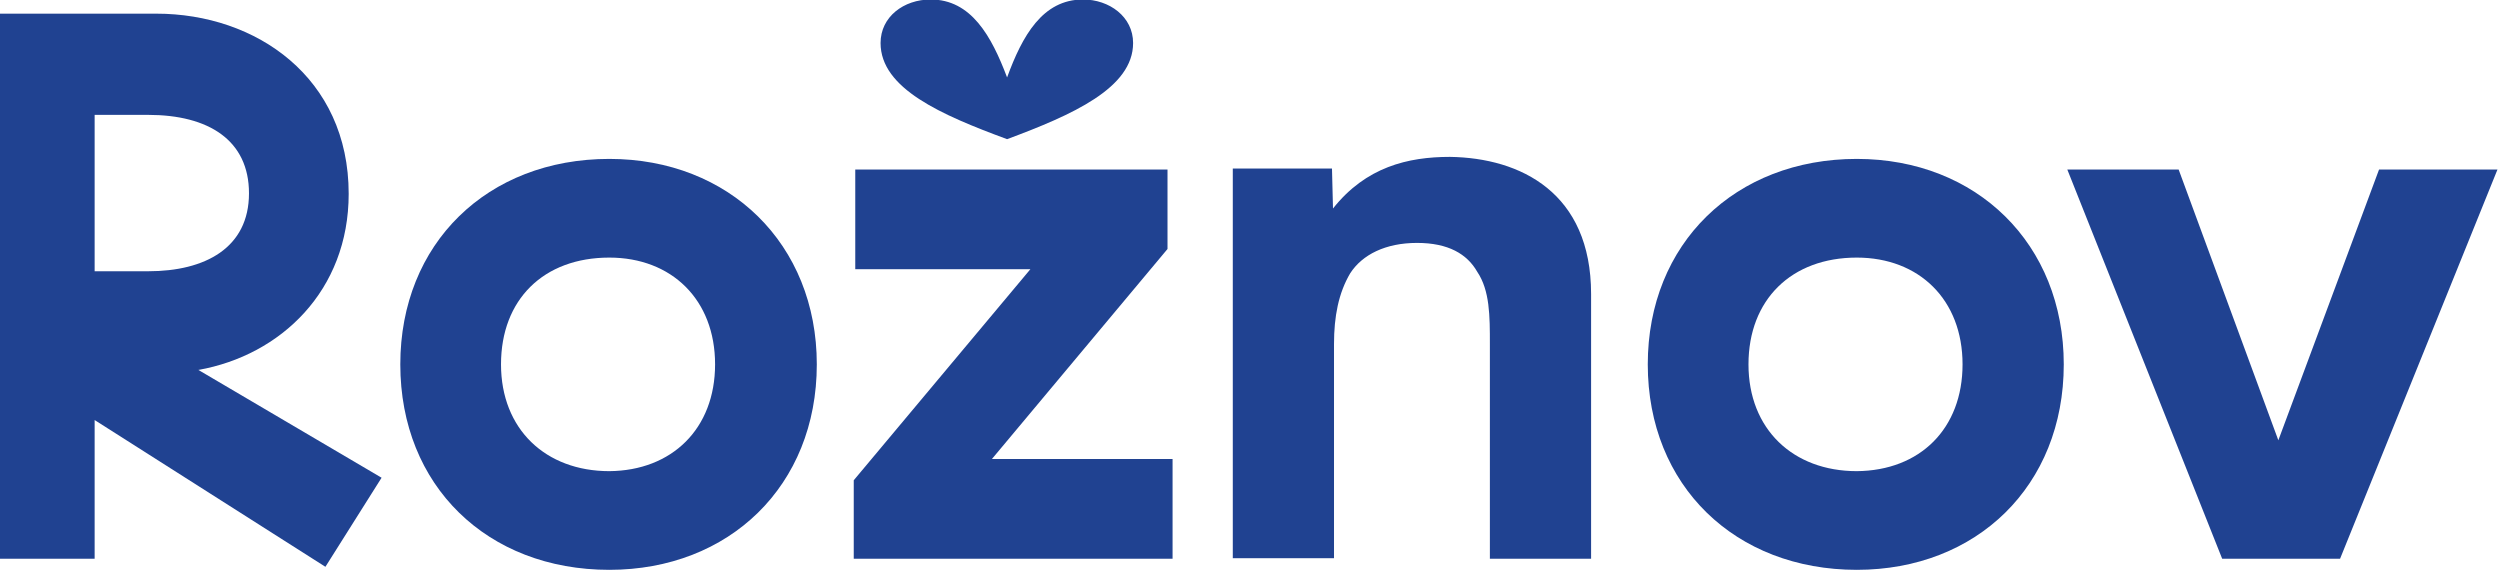
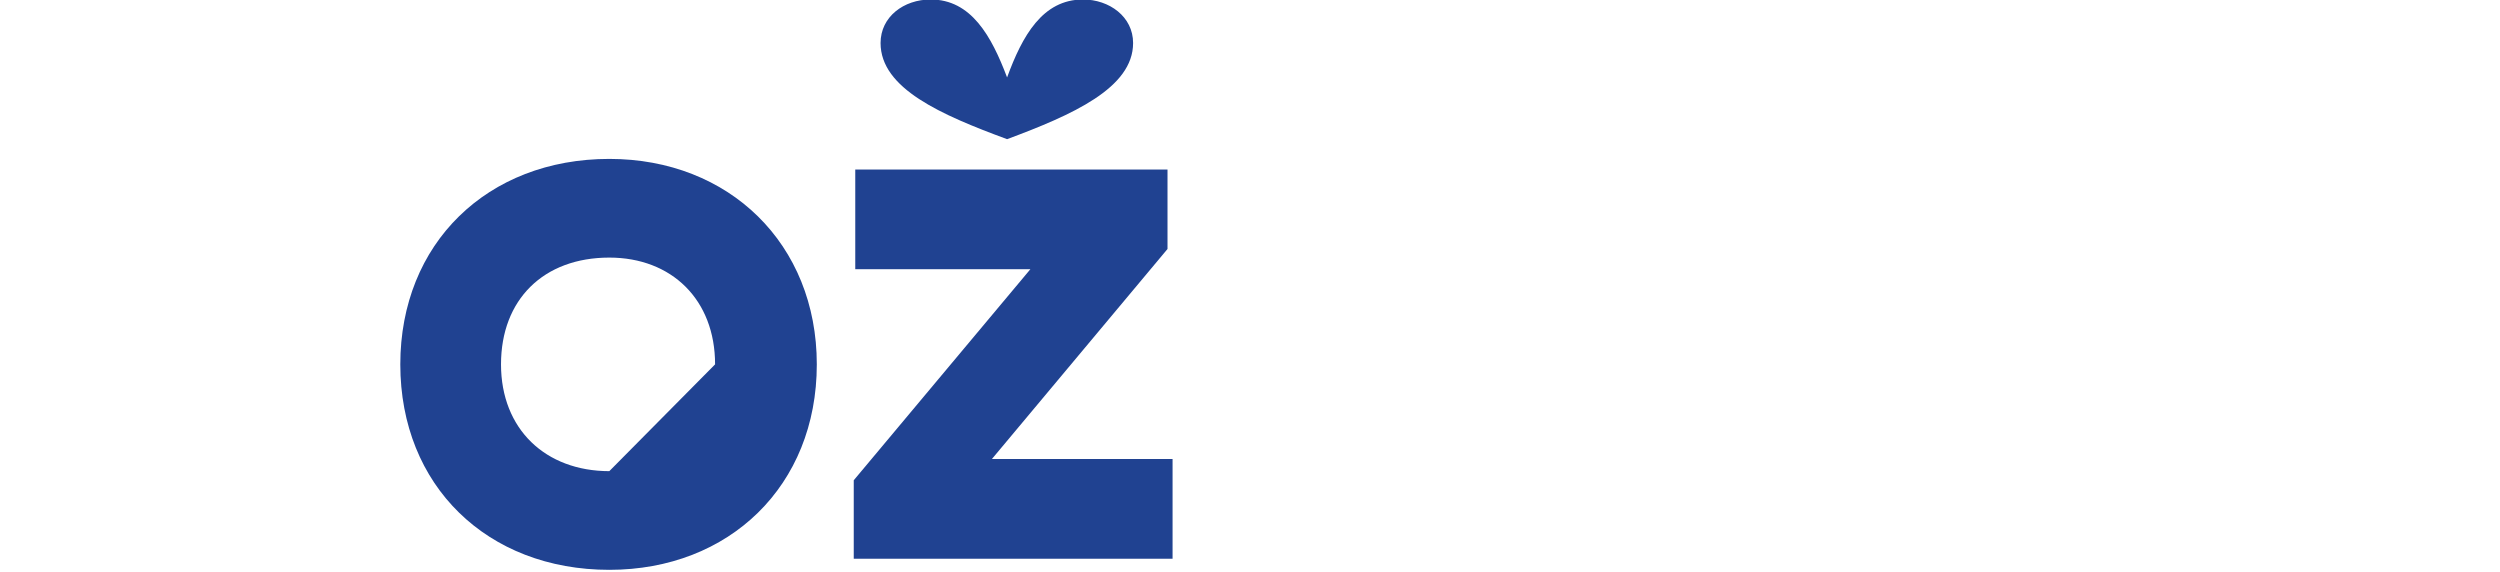
<svg xmlns="http://www.w3.org/2000/svg" version="1.1" id="Vrstva_1" x="0px" y="0px" width="494px" height="113px" viewBox="0 0 494 113" enable-background="new 0 0 494 113" xml:space="preserve">
  <g>
-     <path fill="#204291" d="M18.7,22.7v30.9h10.6c11.2,0,19.9-4.6,19.9-15.4c0-10.5-8-15.5-19.9-15.5H18.7z M75.4,94.4L64.3,112   L18.7,83v27.4H-1V2.7h31.9c19.7,0,38,12.6,38,35.6c0,19.1-13.4,31.9-29.7,34.8L75.4,94.4z" />
-     <path fill="#204291" d="M141.3,72c0-12.8-8.6-21.1-20.9-21.1C107.4,50.9,99,59.2,99,72c0,12.8,8.8,21.1,21.4,21.1   C132.8,93,141.3,84.7,141.3,72 M79.1,72c0-23.9,17.2-40.6,41.3-40.6c23.7,0,41,16.8,41,40.6c0,24-17.3,40.6-41,40.6   C96.3,112.6,79.1,96,79.1,72" />
+     <path fill="#204291" d="M141.3,72c0-12.8-8.6-21.1-20.9-21.1C107.4,50.9,99,59.2,99,72c0,12.8,8.8,21.1,21.4,21.1   M79.1,72c0-23.9,17.2-40.6,41.3-40.6c23.7,0,41,16.8,41,40.6c0,24-17.3,40.6-41,40.6   C96.3,112.6,79.1,96,79.1,72" />
    <path fill="#204291" d="M174,8.5c0-5.2,4.6-8.6,9.9-8.6c8,0,12,7.2,15.1,15.4C202,7.1,206-0.1,214-0.1c5.2,0,9.9,3.4,9.9,8.6   c0,8.9-12,14.2-24.9,19C186,22.7,174,17.5,174,8.5 M196,90.7h35.7v19.7h-63V94.9l34.9-41.7H169V33.5h61.7v15.7L196,90.7z" />
-     <path fill="#204291" d="M314.4,58.1v52.3h-20V67.9c0-5.4,0-10.5-2.5-14.2c-2-3.5-5.7-5.7-11.9-5.7c-6.2,0-10.8,2.3-13.2,6   c-2.3,3.9-3.2,8.5-3.2,14v42.3h-20v-77h19.6l0.2,7.9c6.5-8.2,14.8-10.2,23.1-10.2C300.5,31.2,314.4,38.1,314.4,58.1" />
-     <path fill="#204291" d="M387.8,72c0-12.8-8.6-21.1-20.9-21.1c-12.9,0-21.4,8.3-21.4,21.1c0,12.8,8.8,21.1,21.4,21.1   C379.4,93,387.8,84.7,387.8,72 M325.6,72c0-23.9,17.3-40.6,41.3-40.6c23.7,0,40.9,16.8,40.9,40.6c0,24-17.2,40.6-40.9,40.6   C342.9,112.6,325.6,96,325.6,72" />
-     <polygon fill="#204291" points="439.1,110.4 408.5,33.5 430.5,33.5 450.2,87 470.1,33.5 493.5,33.5 462.4,110.4  " />
  </g>
</svg>